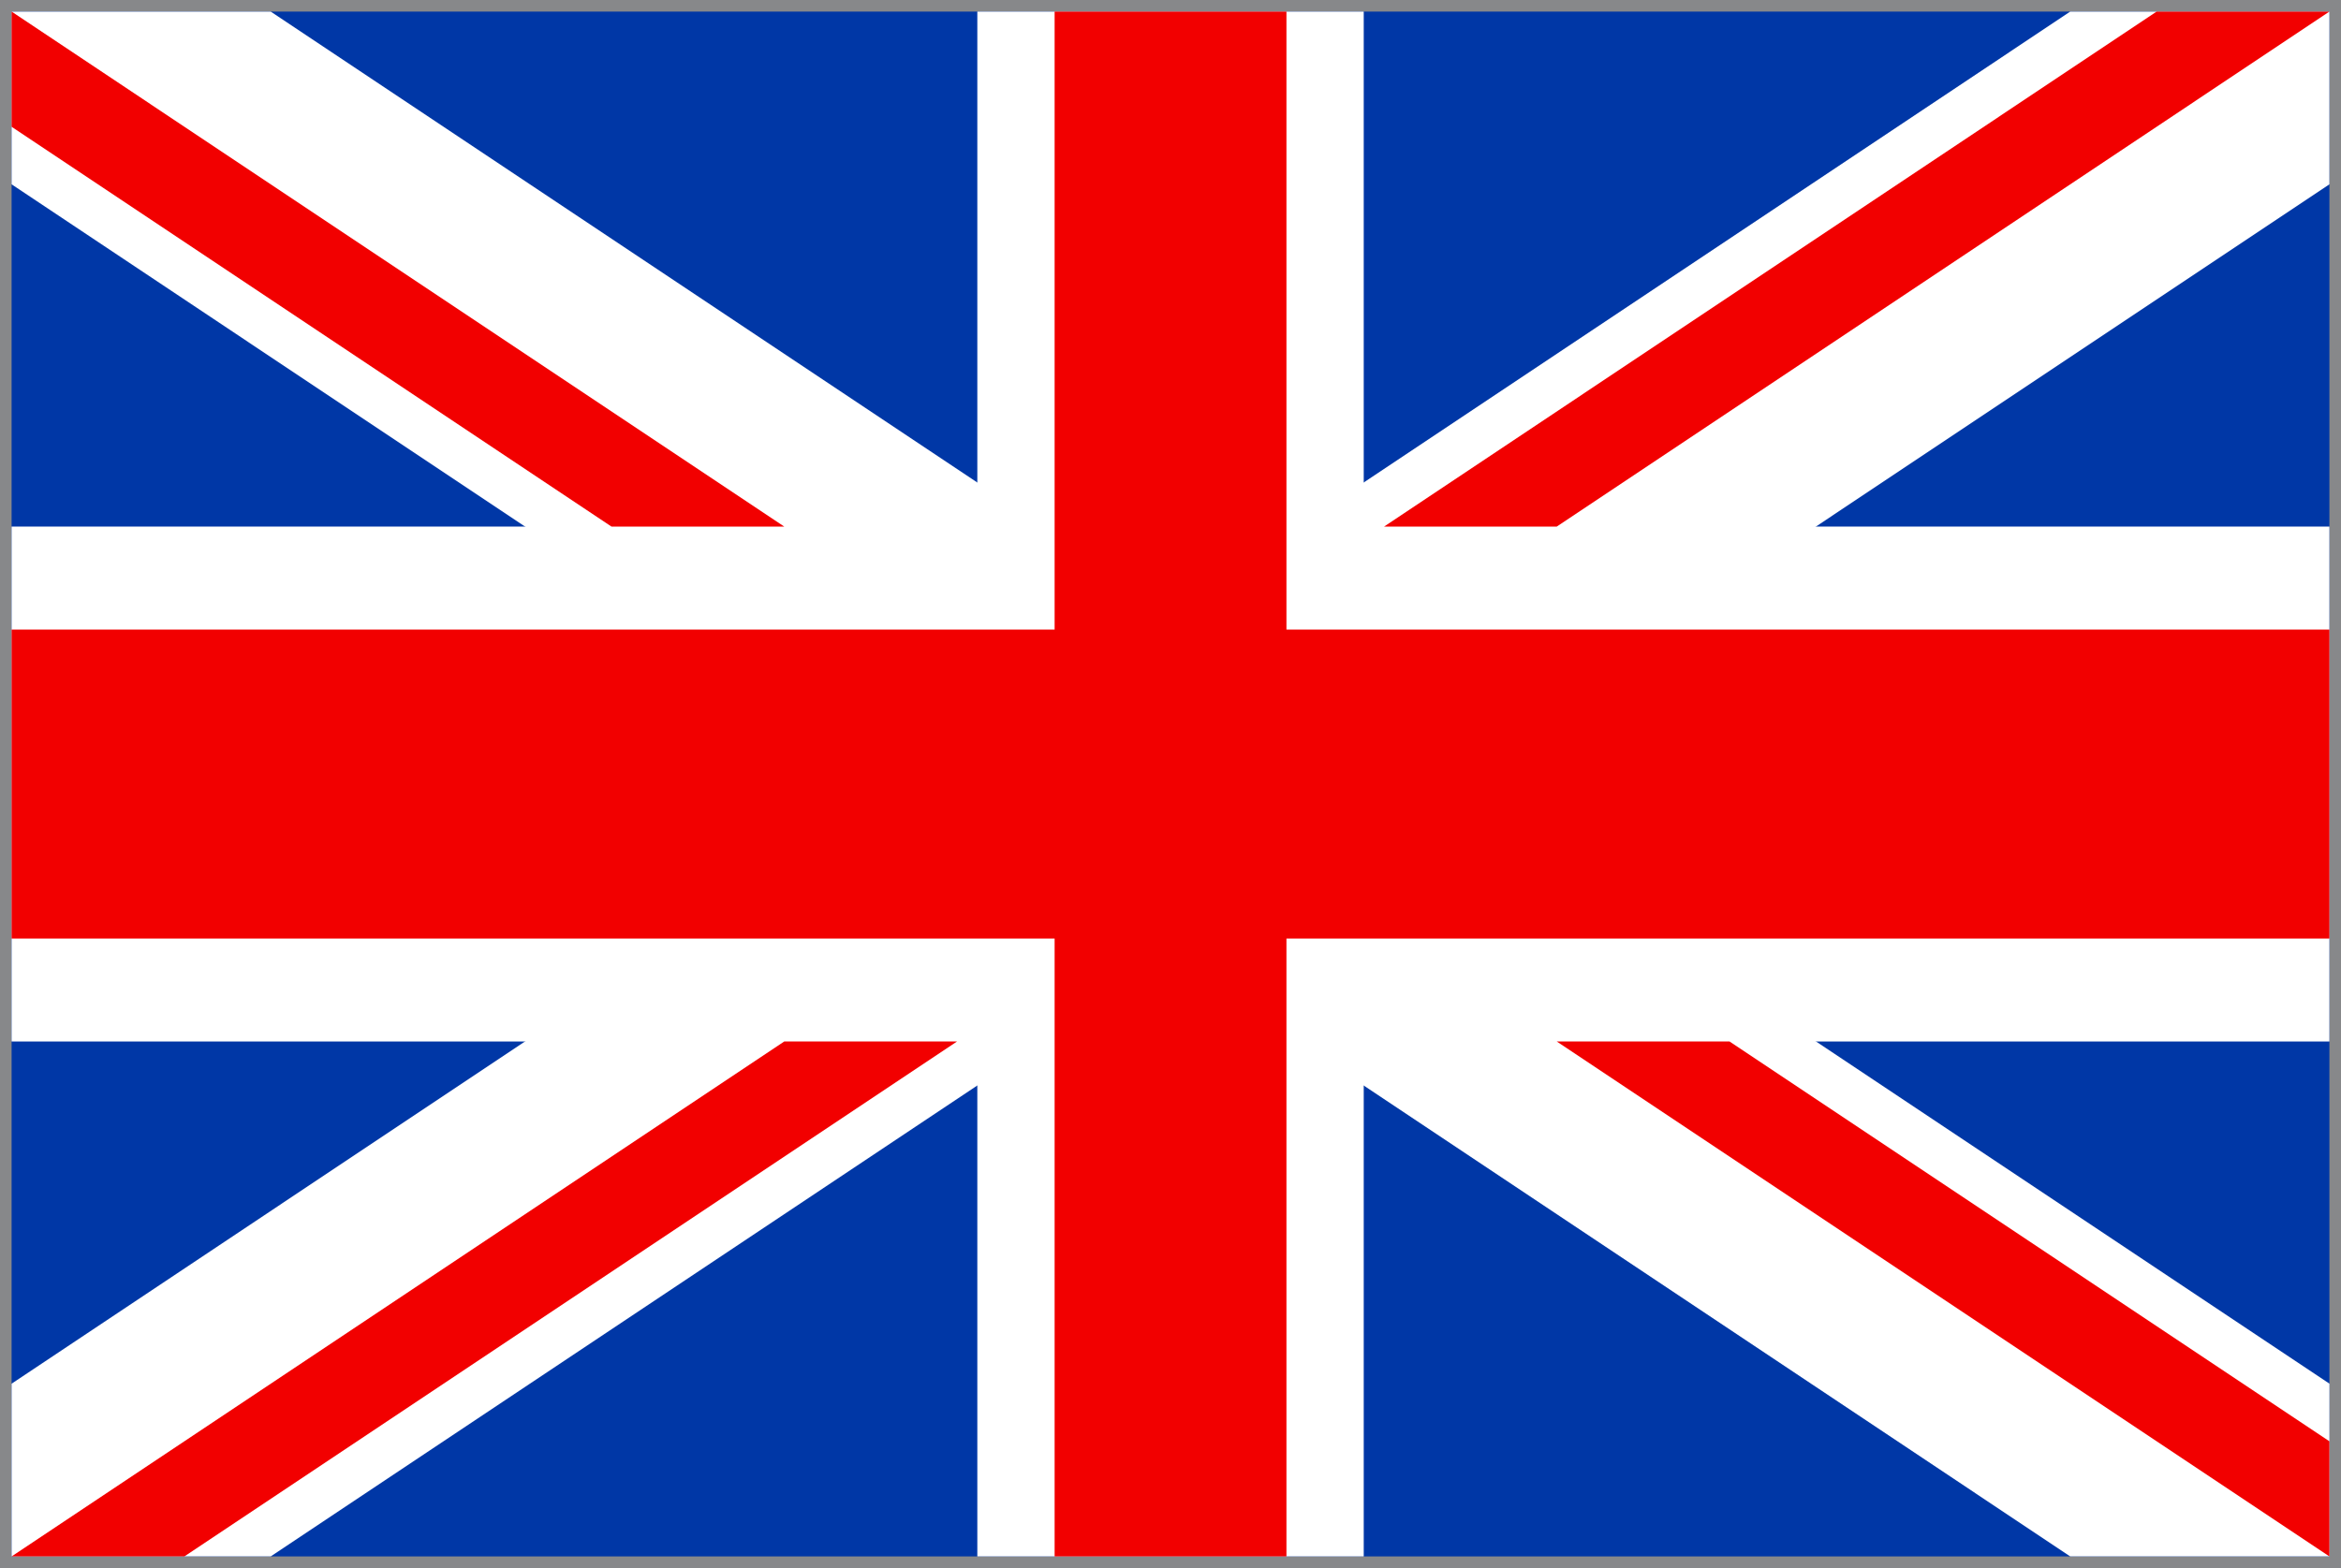
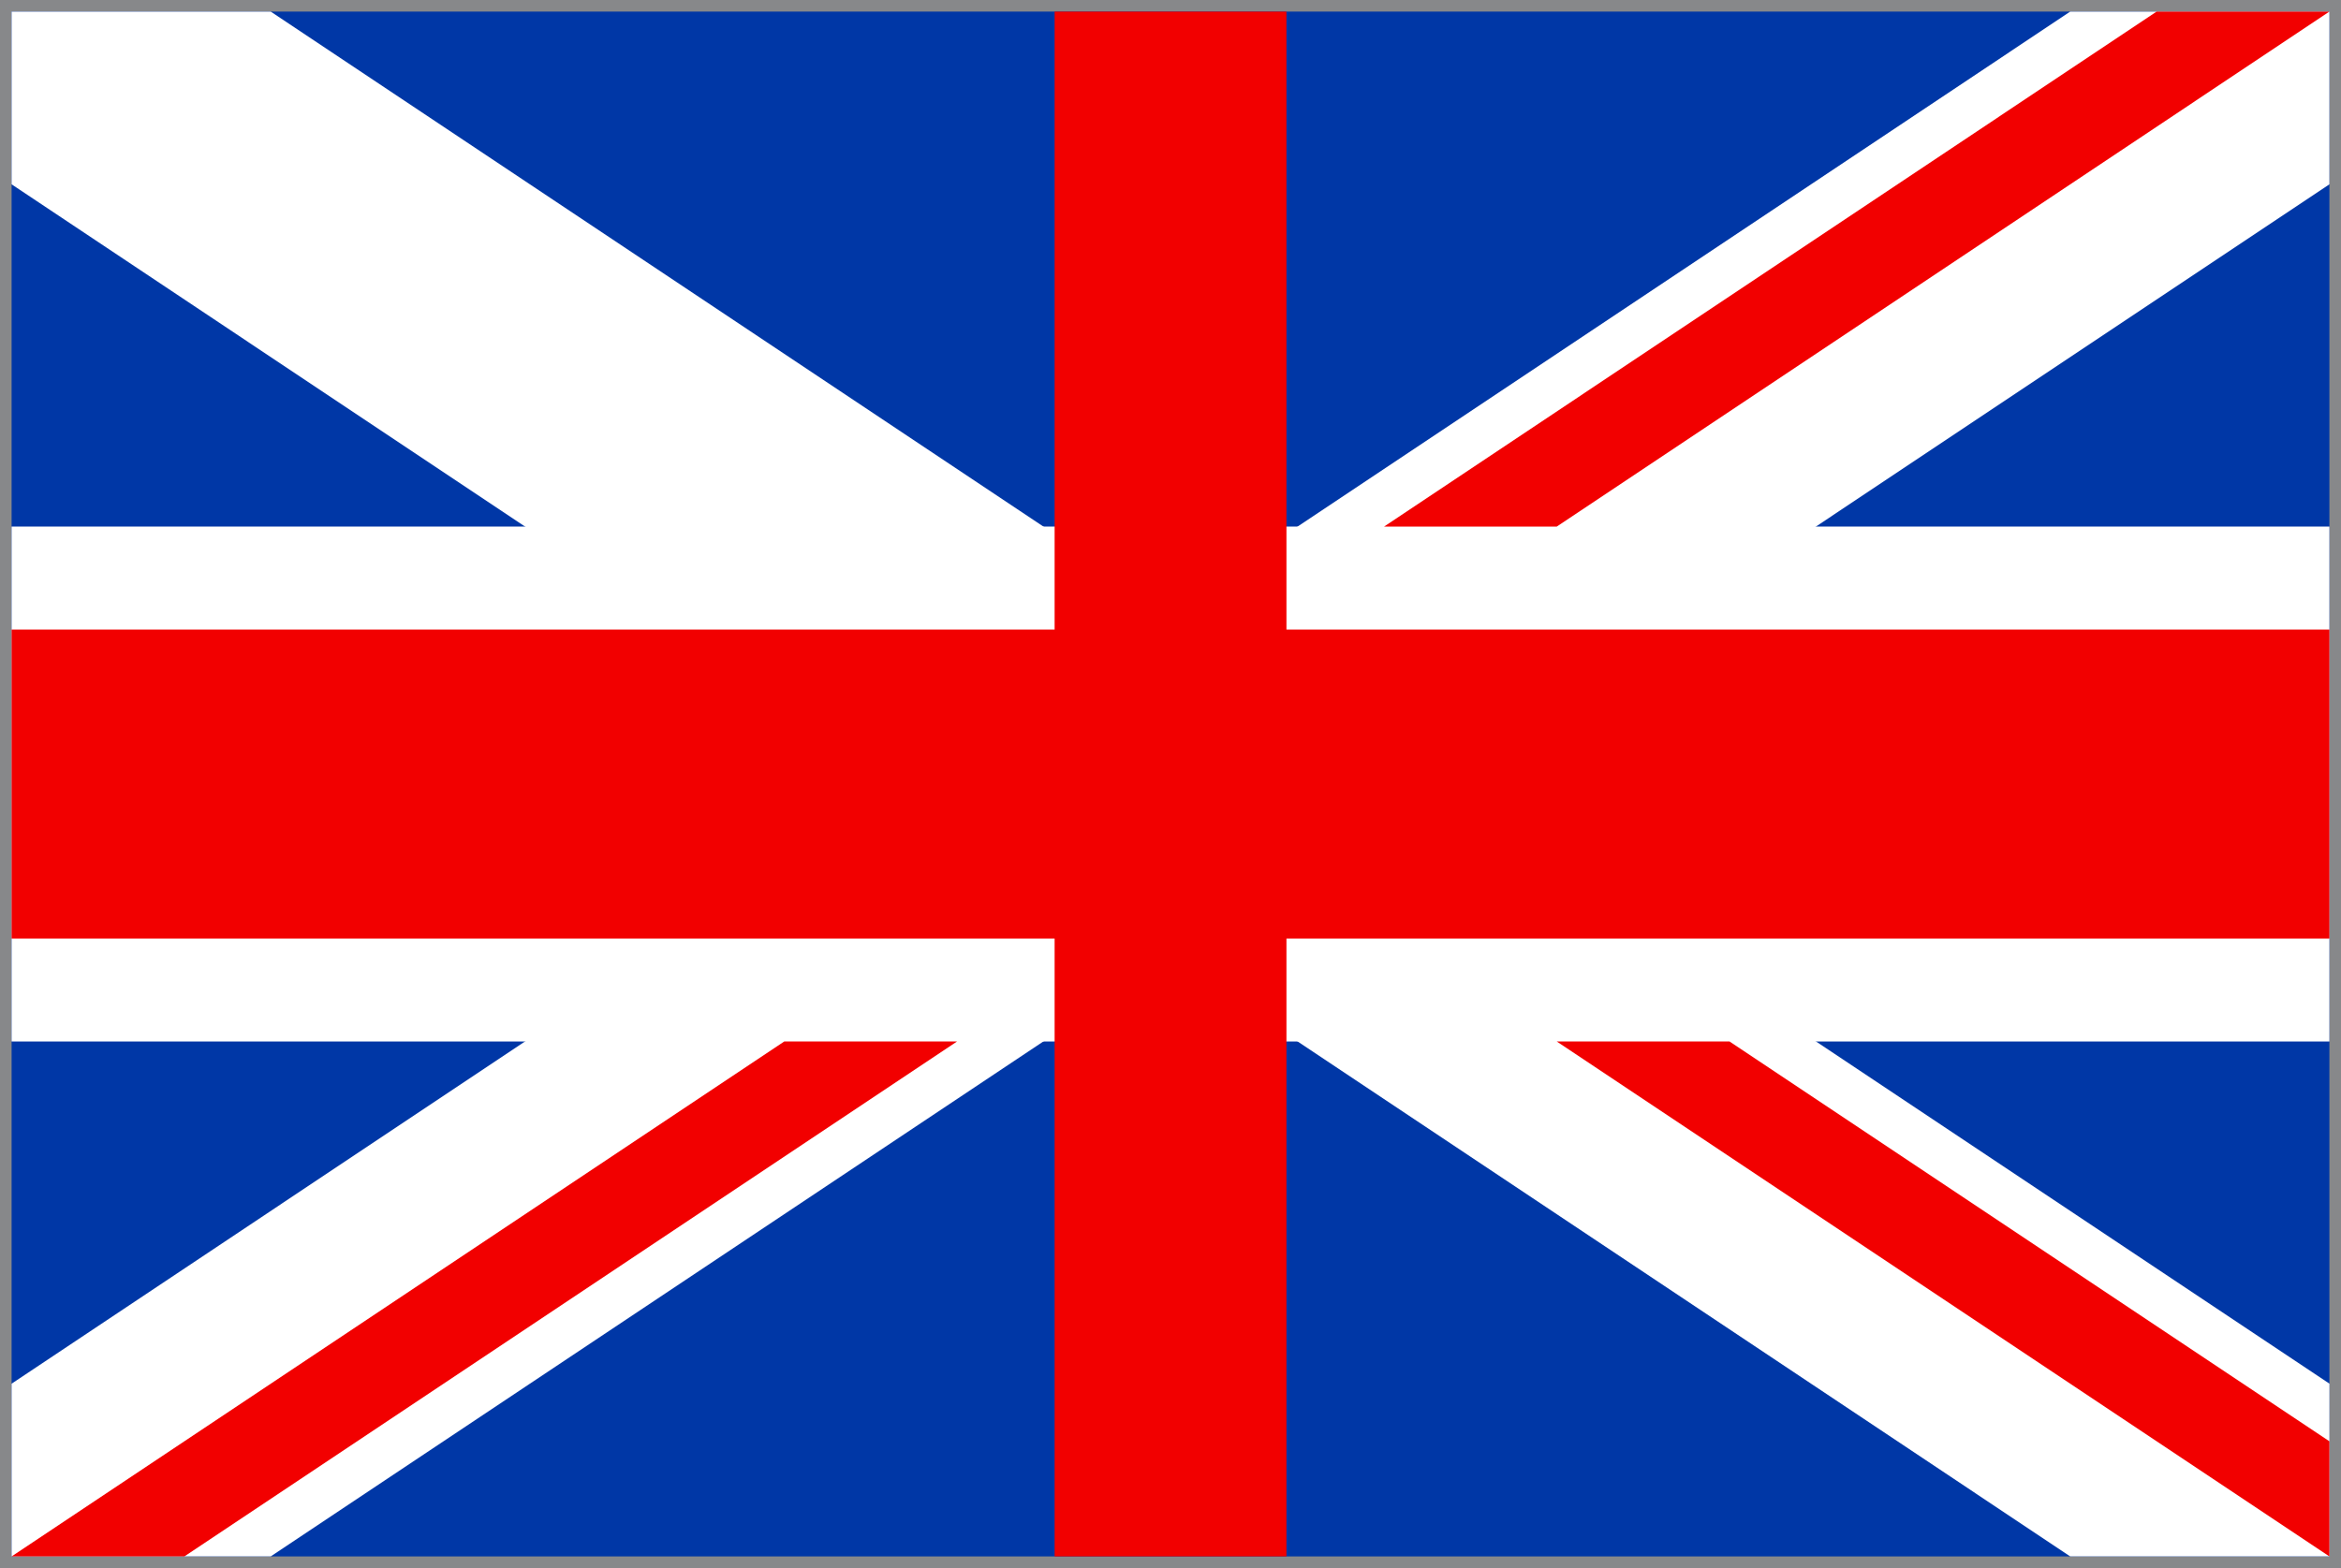
<svg xmlns="http://www.w3.org/2000/svg" id="Layer_2" data-name="Layer 2" viewBox="0 0 403.73 270.5">
  <rect x="0" y="0" width="403.73" height="270.5" fill="#333333" stroke="none" />
  <defs>
    <style>
      .cls-1 {
        fill: #fff;
      }

      .cls-2 {
        fill: #f20000;
      }

      .cls-3 {
        fill: #87888a;
      }

      .cls-4 {
        fill: #0037a6;
      }
    </style>
  </defs>
  <g id="United_Kingdom" data-name="United Kingdom">
    <g id="layer1">
      <g id="g1763">
        <g id="rect1764">
          <rect class="cls-4" x="1" y="1" width="401.73" height="268.5" />
          <path class="cls-3" d="M401.73,2v266.5H2V2h399.73M403.73,0H0v270.5h403.73V0h0Z" />
        </g>
        <path id="path4640" class="cls-1" d="M2,268.5h44.69L401.73,31.8V2h-44.7L2,238.7v29.8Z" />
        <path id="path6505" class="cls-1" d="M401.73,268.5h-44.7L2,31.8V2h44.69l355.05,236.7v29.8Z" />
-         <rect id="rect1530" class="cls-1" x="168.55" y="2" width="66.64" height="266.5" />
        <rect id="rect2152" class="cls-1" x="2" y="90.84" width="399.73" height="88.83" />
        <rect id="rect3395" class="cls-2" x="2" y="108.61" width="399.73" height="53.3" />
        <rect id="rect4017" class="cls-2" x="181.88" y="2" width="39.98" height="266.5" />
        <path id="path7127" class="cls-2" d="M2,268.5h29.8l133.25-88.83h-29.8L2,268.5Z" />
        <path id="path8371" class="cls-2" d="M238.7,90.84h29.78L401.73,2h-29.8l-133.23,88.84Z" />
        <path id="path8994" class="cls-2" d="M401.73,268.5v-19.86l-103.45-68.97h-29.8l133.25,88.83Z" />
-         <path id="path9616" class="cls-2" d="M2,2v19.87l103.45,68.97h29.8L2,2Z" />
      </g>
    </g>
  </g>
</svg>